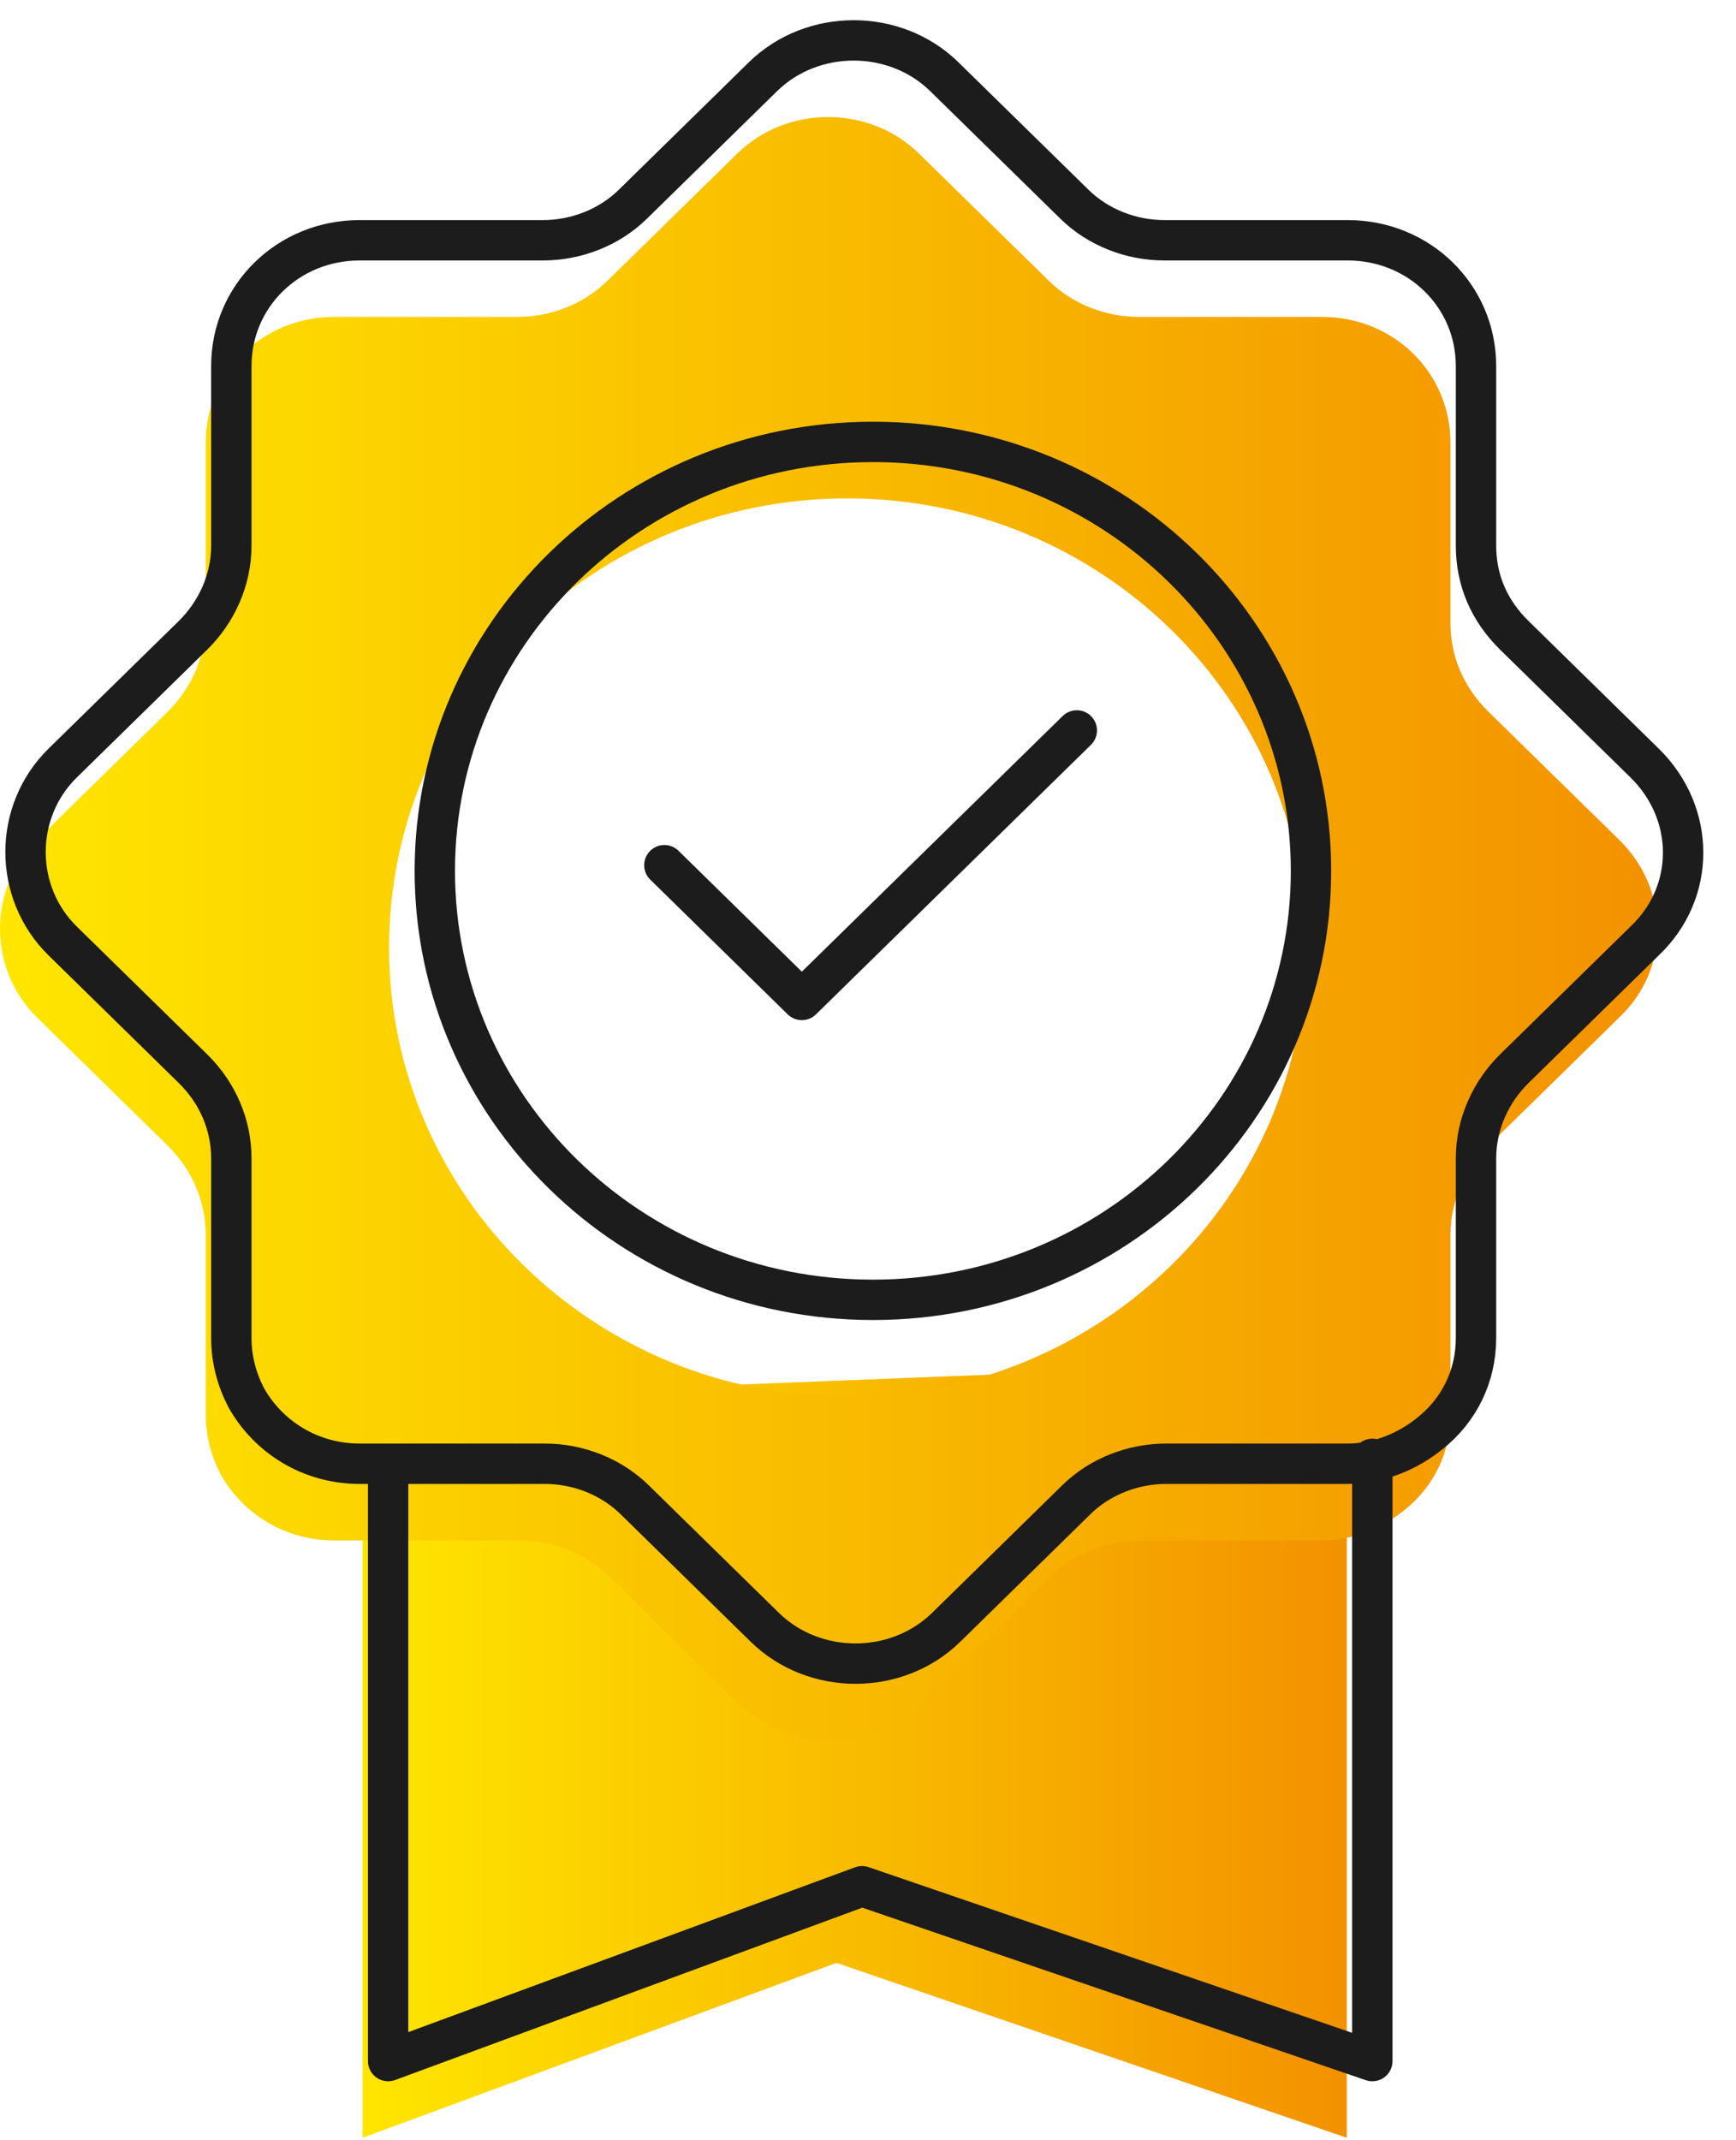
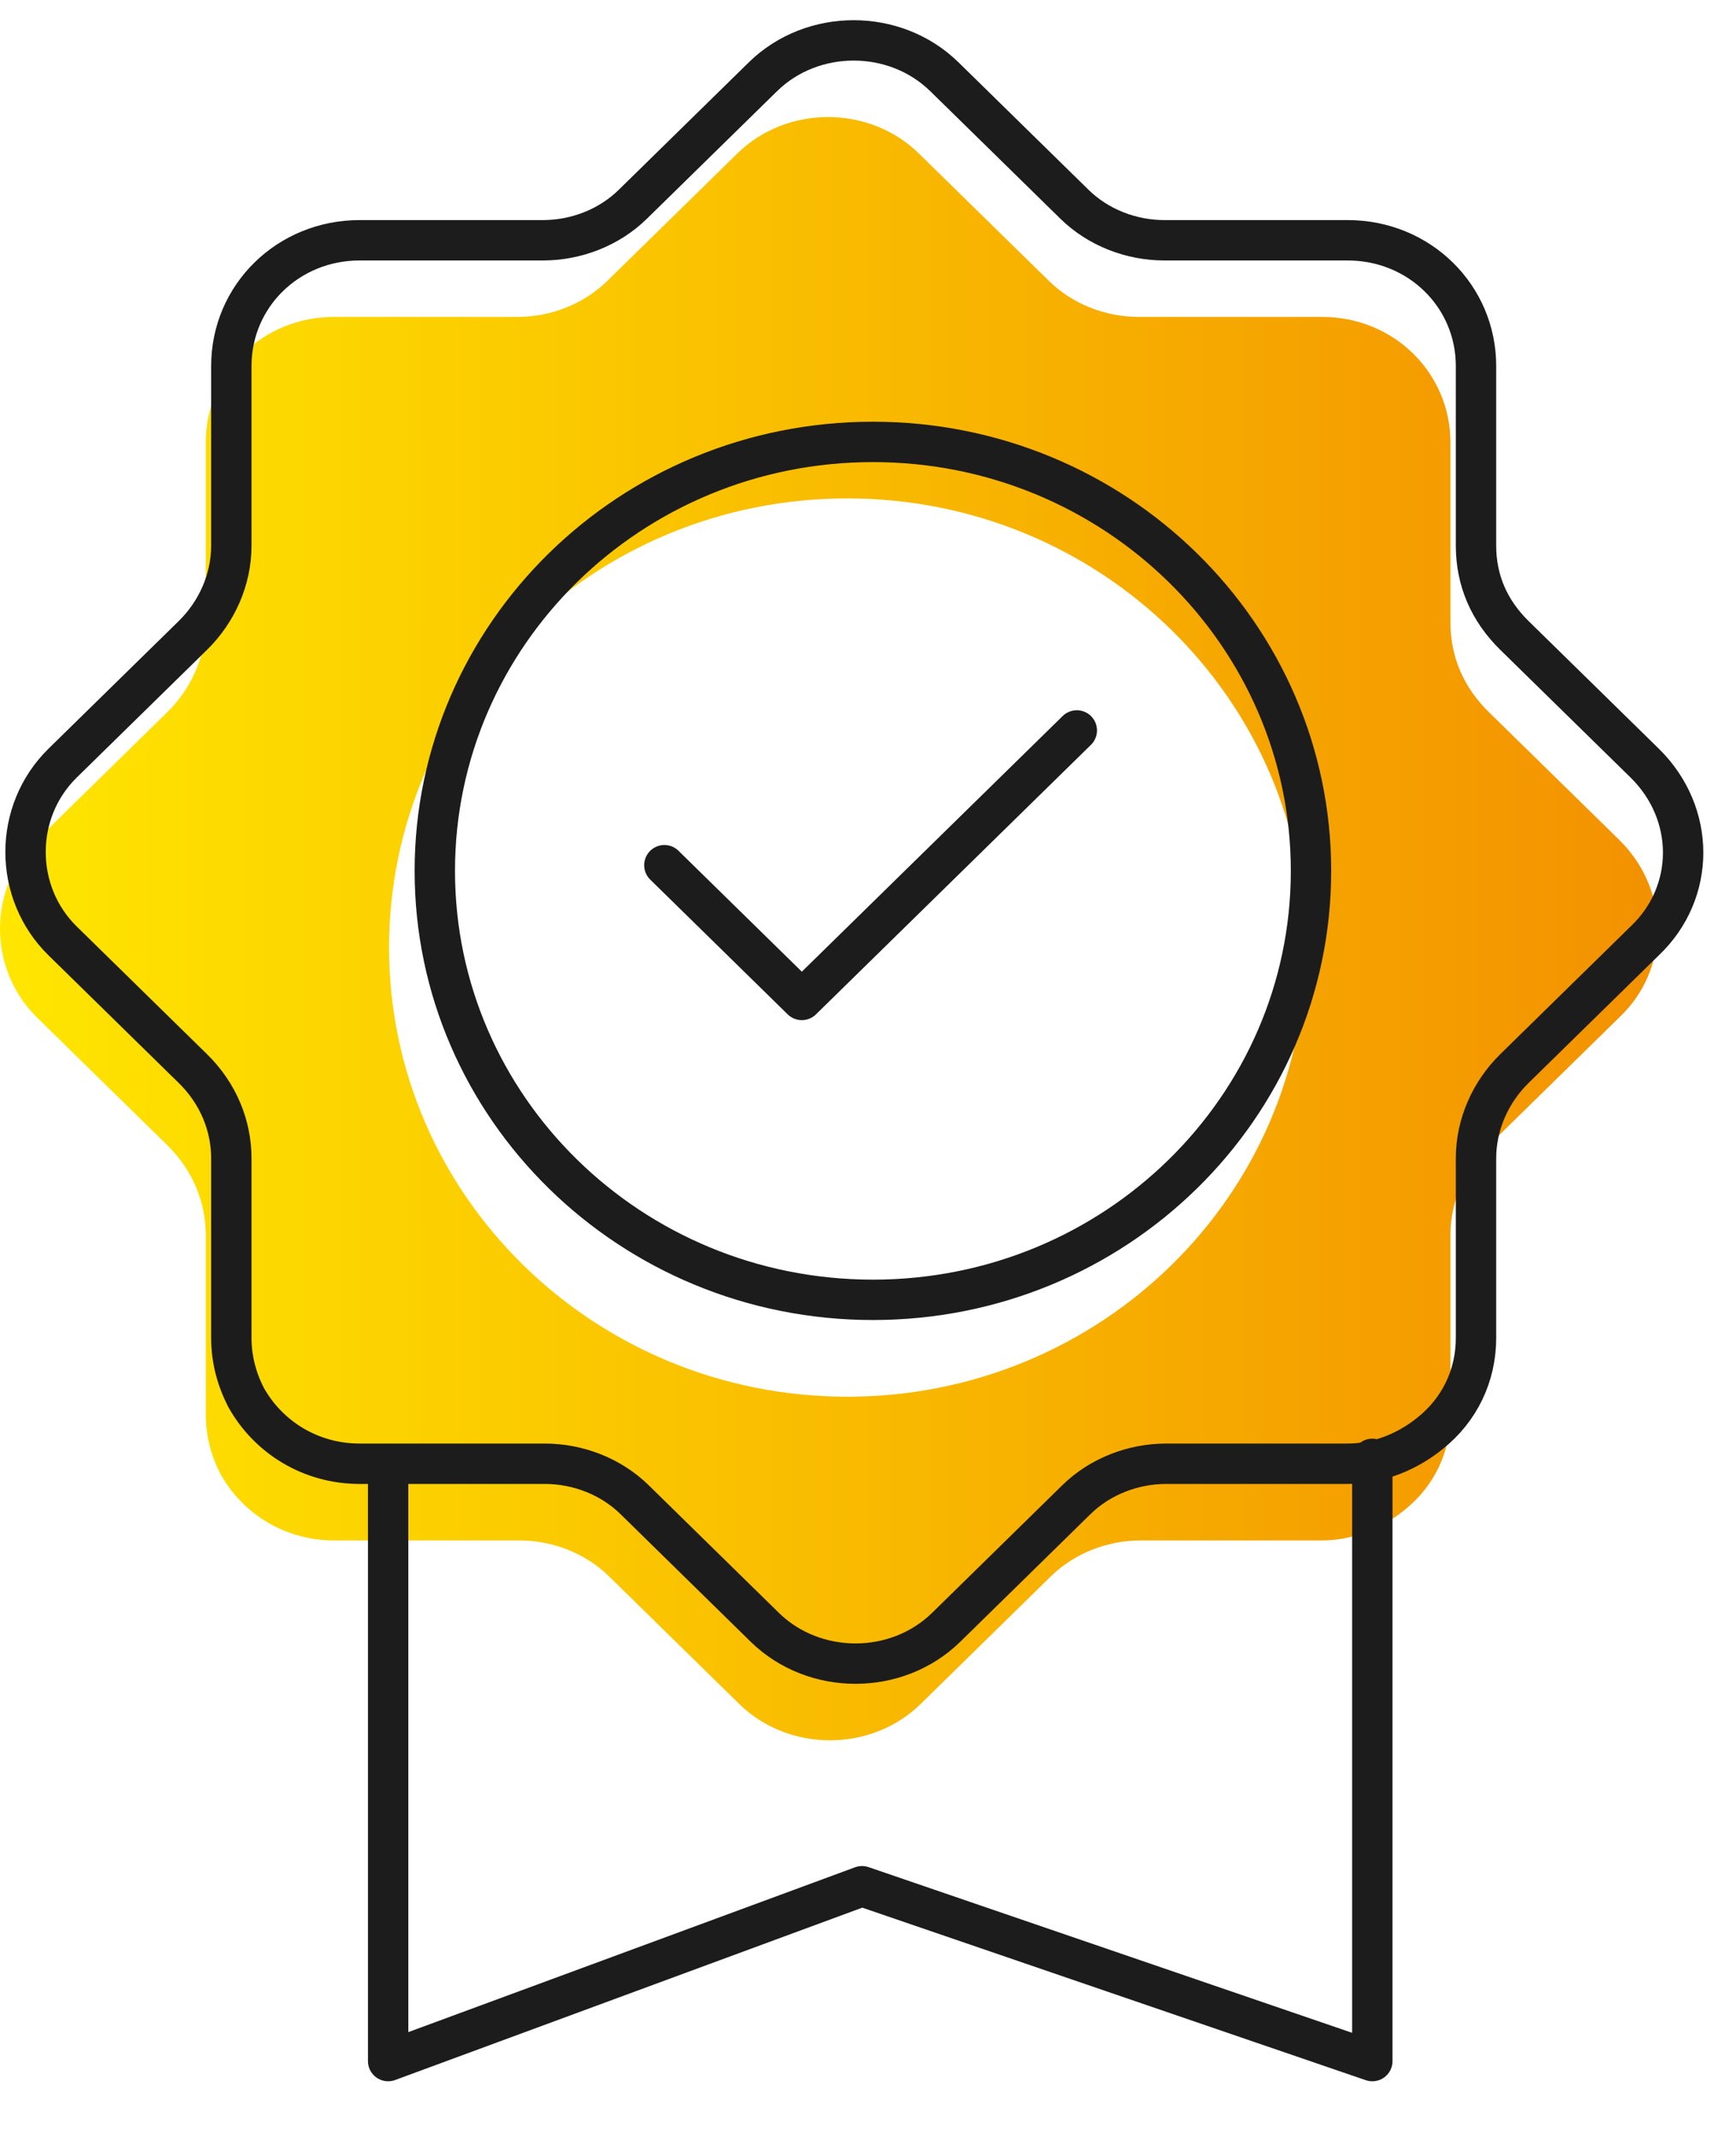
<svg xmlns="http://www.w3.org/2000/svg" width="43" height="53" viewBox="0 0 43 53" fill="none">
-   <path d="M8.981 52.938V34.654L33.359 33.692V52.938L20.719 48.607L8.981 52.938Z" fill="url(#paint0_linear_213_465)" />
  <path fill-rule="evenodd" clip-rule="evenodd" d="M36.88 28.358L40.104 25.199C41.375 23.998 41.375 22.041 40.104 20.795L36.88 17.636C36.245 17.013 35.927 16.257 35.927 15.412V10.963C35.927 9.227 34.519 7.848 32.748 7.848H28.208C27.391 7.848 26.573 7.537 25.983 6.958L22.759 3.8C21.533 2.598 19.49 2.598 18.264 3.8L15.04 6.958C14.45 7.537 13.633 7.848 12.816 7.848H8.275C6.504 7.848 5.097 9.227 5.097 10.963V15.412C5.097 16.257 4.733 17.058 4.143 17.636L0.919 20.795C-0.306 21.996 -0.306 23.998 0.919 25.199L4.143 28.358C4.779 28.981 5.097 29.782 5.097 30.583V35.032C5.097 35.566 5.233 36.055 5.46 36.5C6.005 37.479 7.049 38.146 8.275 38.146H12.861C13.678 38.146 14.496 38.458 15.086 39.036L15.903 39.837L18.31 42.195C19.535 43.396 21.579 43.396 22.805 42.195L24.394 40.638L26.028 39.036C26.619 38.458 27.436 38.146 28.253 38.146H32.748C33.52 38.146 34.247 37.835 34.792 37.39C35.518 36.811 35.927 35.966 35.927 35.032V30.583C35.927 29.738 36.29 28.937 36.88 28.358ZM32.34 23.464C32.34 29.607 27.258 34.587 20.988 34.587C14.719 34.587 9.637 29.607 9.637 23.464C9.637 17.322 14.719 12.342 20.988 12.342C27.258 12.342 32.34 17.322 32.34 23.464Z" fill="url(#paint1_linear_213_465)" />
  <path d="M9.614 36.443C9.614 40.325 9.614 46.493 9.614 51.039L21.352 46.709L33.992 51.039V36.126" stroke="#1C1C1C" stroke-linecap="round" stroke-linejoin="round" />
  <path d="M40.737 23.301L37.513 26.46C36.923 27.038 36.56 27.839 36.56 28.684V33.133C36.56 34.067 36.151 34.913 35.425 35.491C34.88 35.936 34.153 36.247 33.381 36.247H28.886C28.069 36.247 27.252 36.559 26.661 37.137L25.027 38.739L23.438 40.296C22.212 41.497 20.169 41.497 18.942 40.296L16.536 37.938L15.719 37.137C15.129 36.559 14.311 36.247 13.494 36.247H8.908C7.682 36.247 6.638 35.58 6.093 34.601C5.866 34.156 5.73 33.667 5.73 33.133V28.684C5.73 27.883 5.412 27.082 4.776 26.46L1.552 23.301C0.326 22.099 0.326 20.098 1.552 18.896L4.776 15.737C5.366 15.159 5.73 14.358 5.73 13.513V9.064C5.73 7.329 7.137 5.95 8.908 5.95H13.448C14.266 5.95 15.083 5.638 15.673 5.06L18.897 1.901C20.123 0.7 22.166 0.7 23.392 1.901L26.616 5.06C27.206 5.638 28.023 5.95 28.841 5.95H33.381C35.152 5.95 36.56 7.329 36.56 9.064V13.513C36.56 14.358 36.877 15.114 37.513 15.737L40.737 18.896C42.008 20.142 42.008 22.099 40.737 23.301Z" stroke="#1C1C1C" stroke-miterlimit="10" stroke-linecap="round" stroke-linejoin="round" />
  <path d="M32.473 21.566C32.473 27.423 27.624 32.188 21.622 32.188C15.619 32.188 10.77 27.423 10.77 21.566C10.77 15.709 15.619 10.943 21.622 10.943C27.624 10.943 32.473 15.709 32.473 21.566Z" stroke="#1C1C1C" />
  <path d="M16.456 21.425L19.861 24.762L26.672 18.088" stroke="#1C1C1C" stroke-miterlimit="10" stroke-linecap="round" stroke-linejoin="round" />
  <defs>
    <linearGradient id="paint0_linear_213_465" x1="8.981" y1="33.692" x2="33.143" y2="33.692" gradientUnits="userSpaceOnUse">
      <stop stop-color="#FFE600" />
      <stop offset="1" stop-color="#F39200" />
    </linearGradient>
    <linearGradient id="paint1_linear_213_465" x1="0" y1="2.899" x2="40.694" y2="2.899" gradientUnits="userSpaceOnUse">
      <stop stop-color="#FFE600" />
      <stop offset="1" stop-color="#F39200" />
    </linearGradient>
  </defs>
</svg>